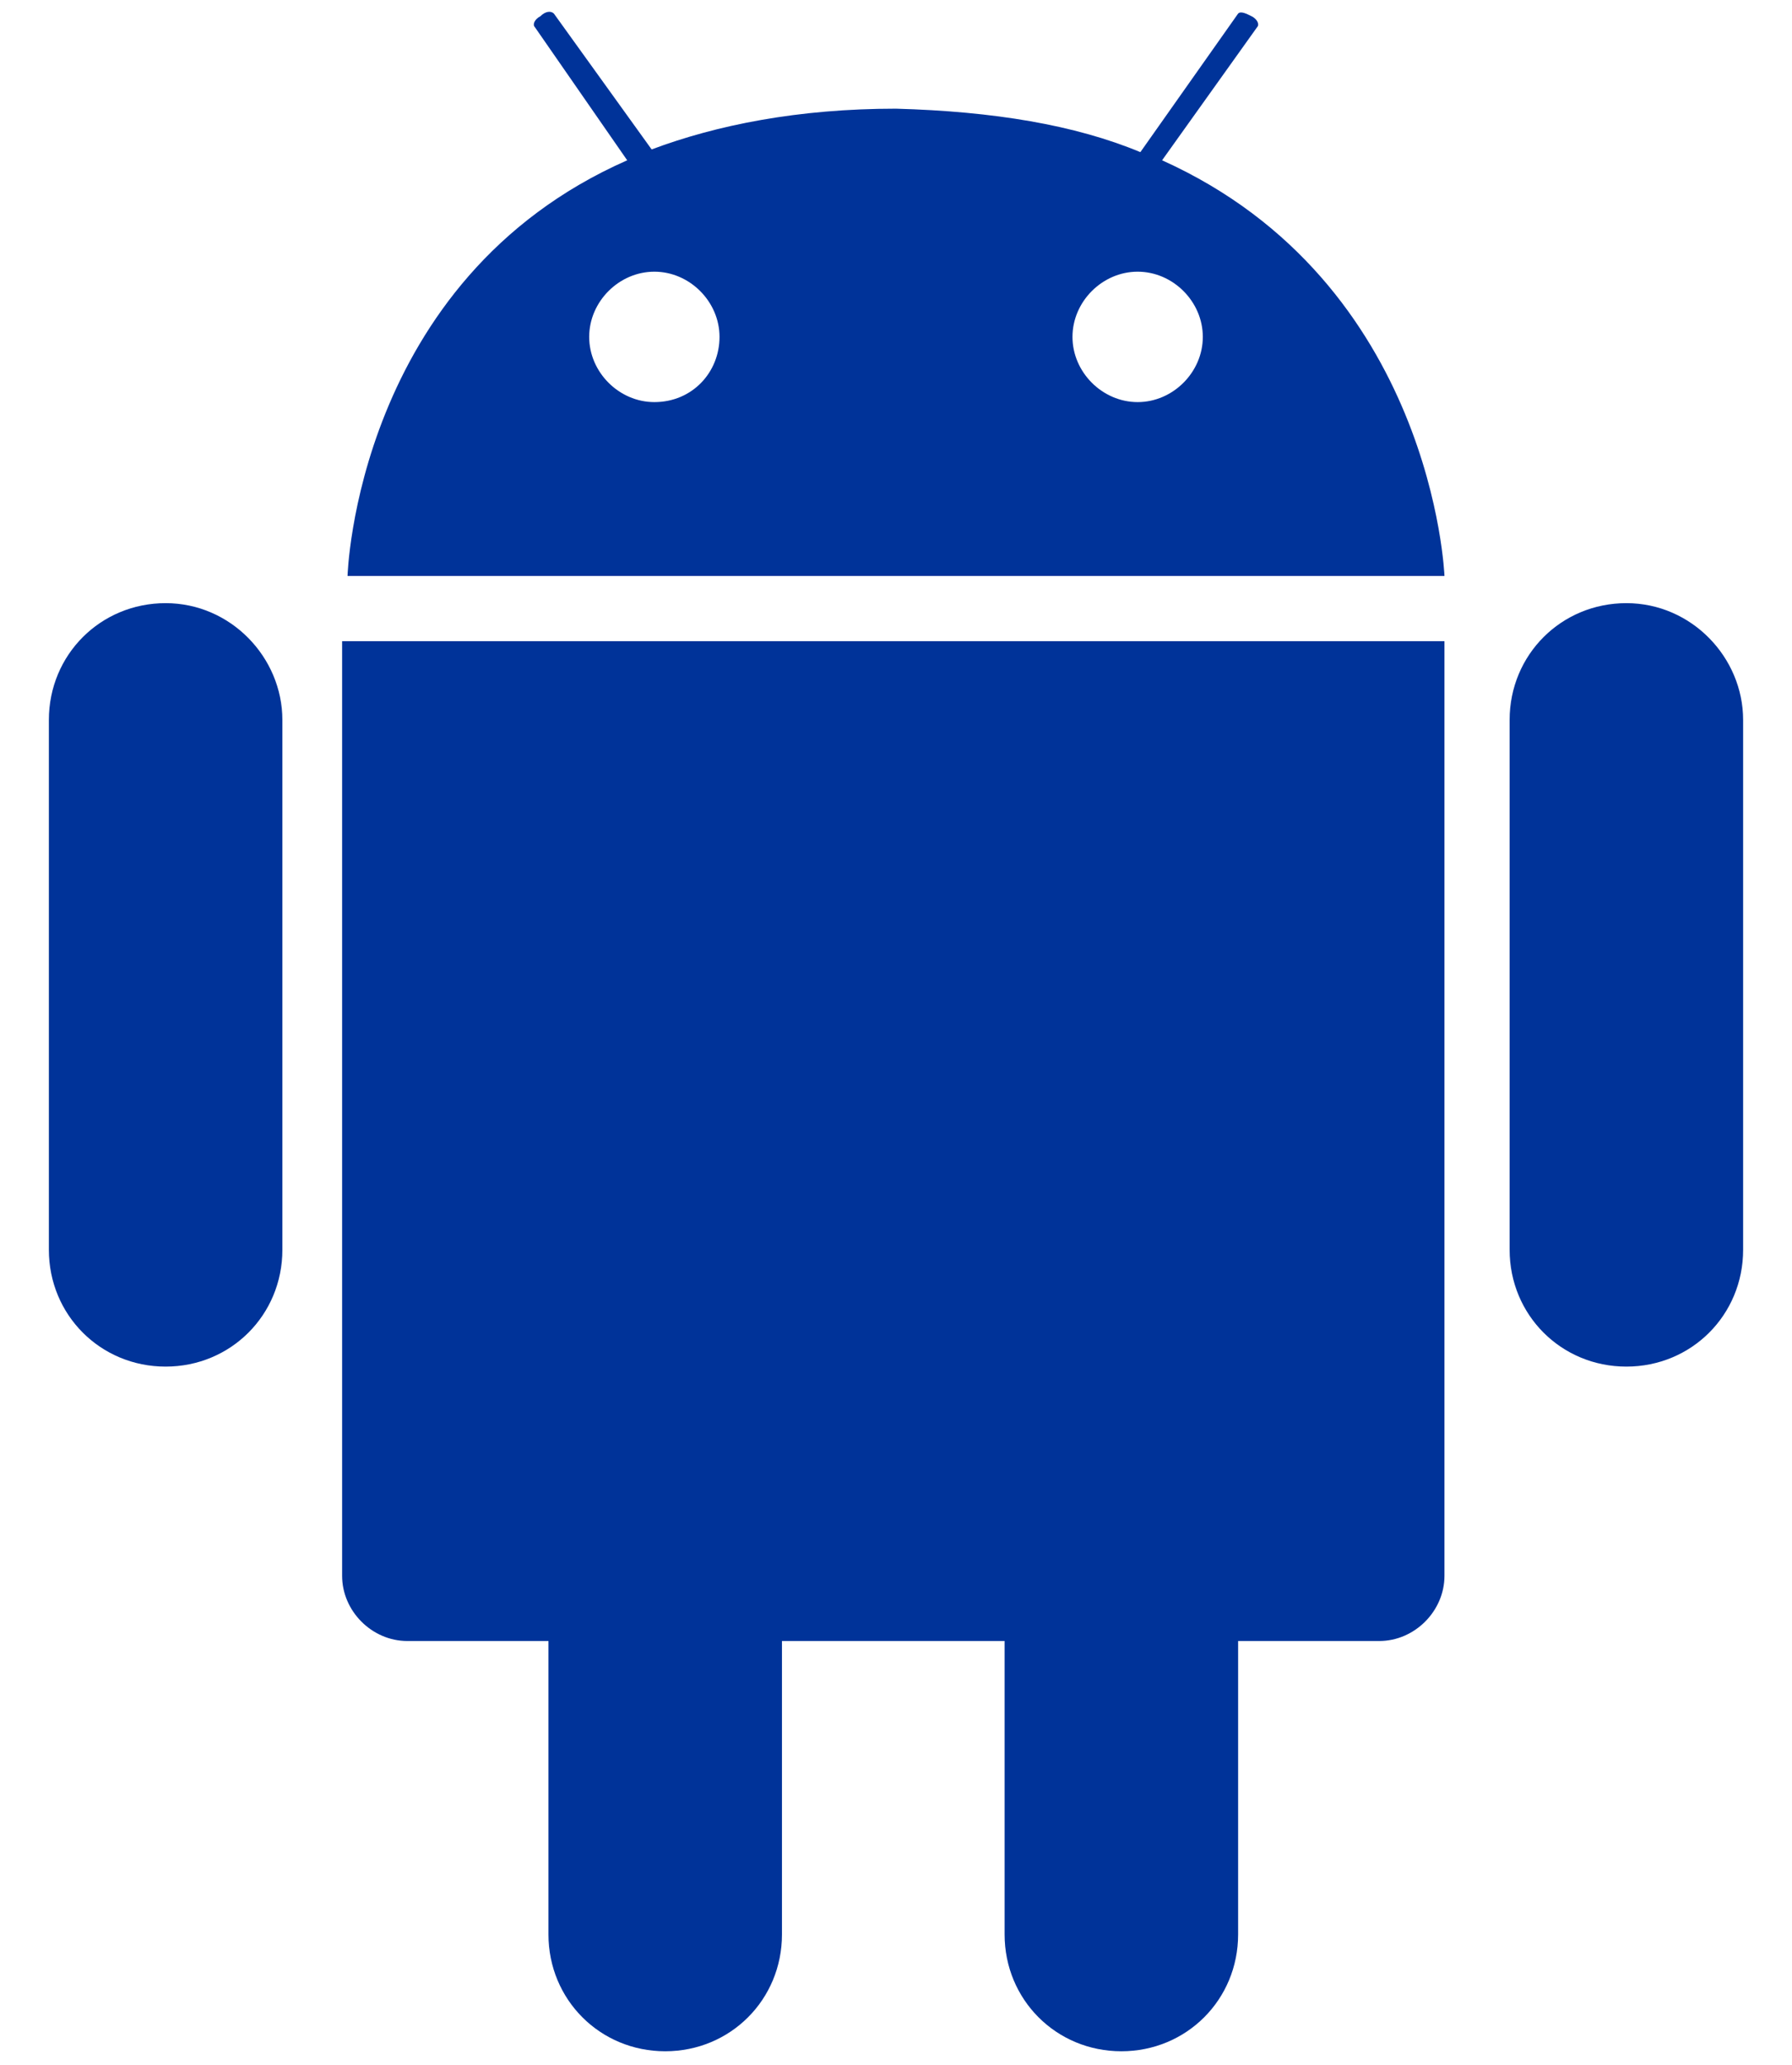
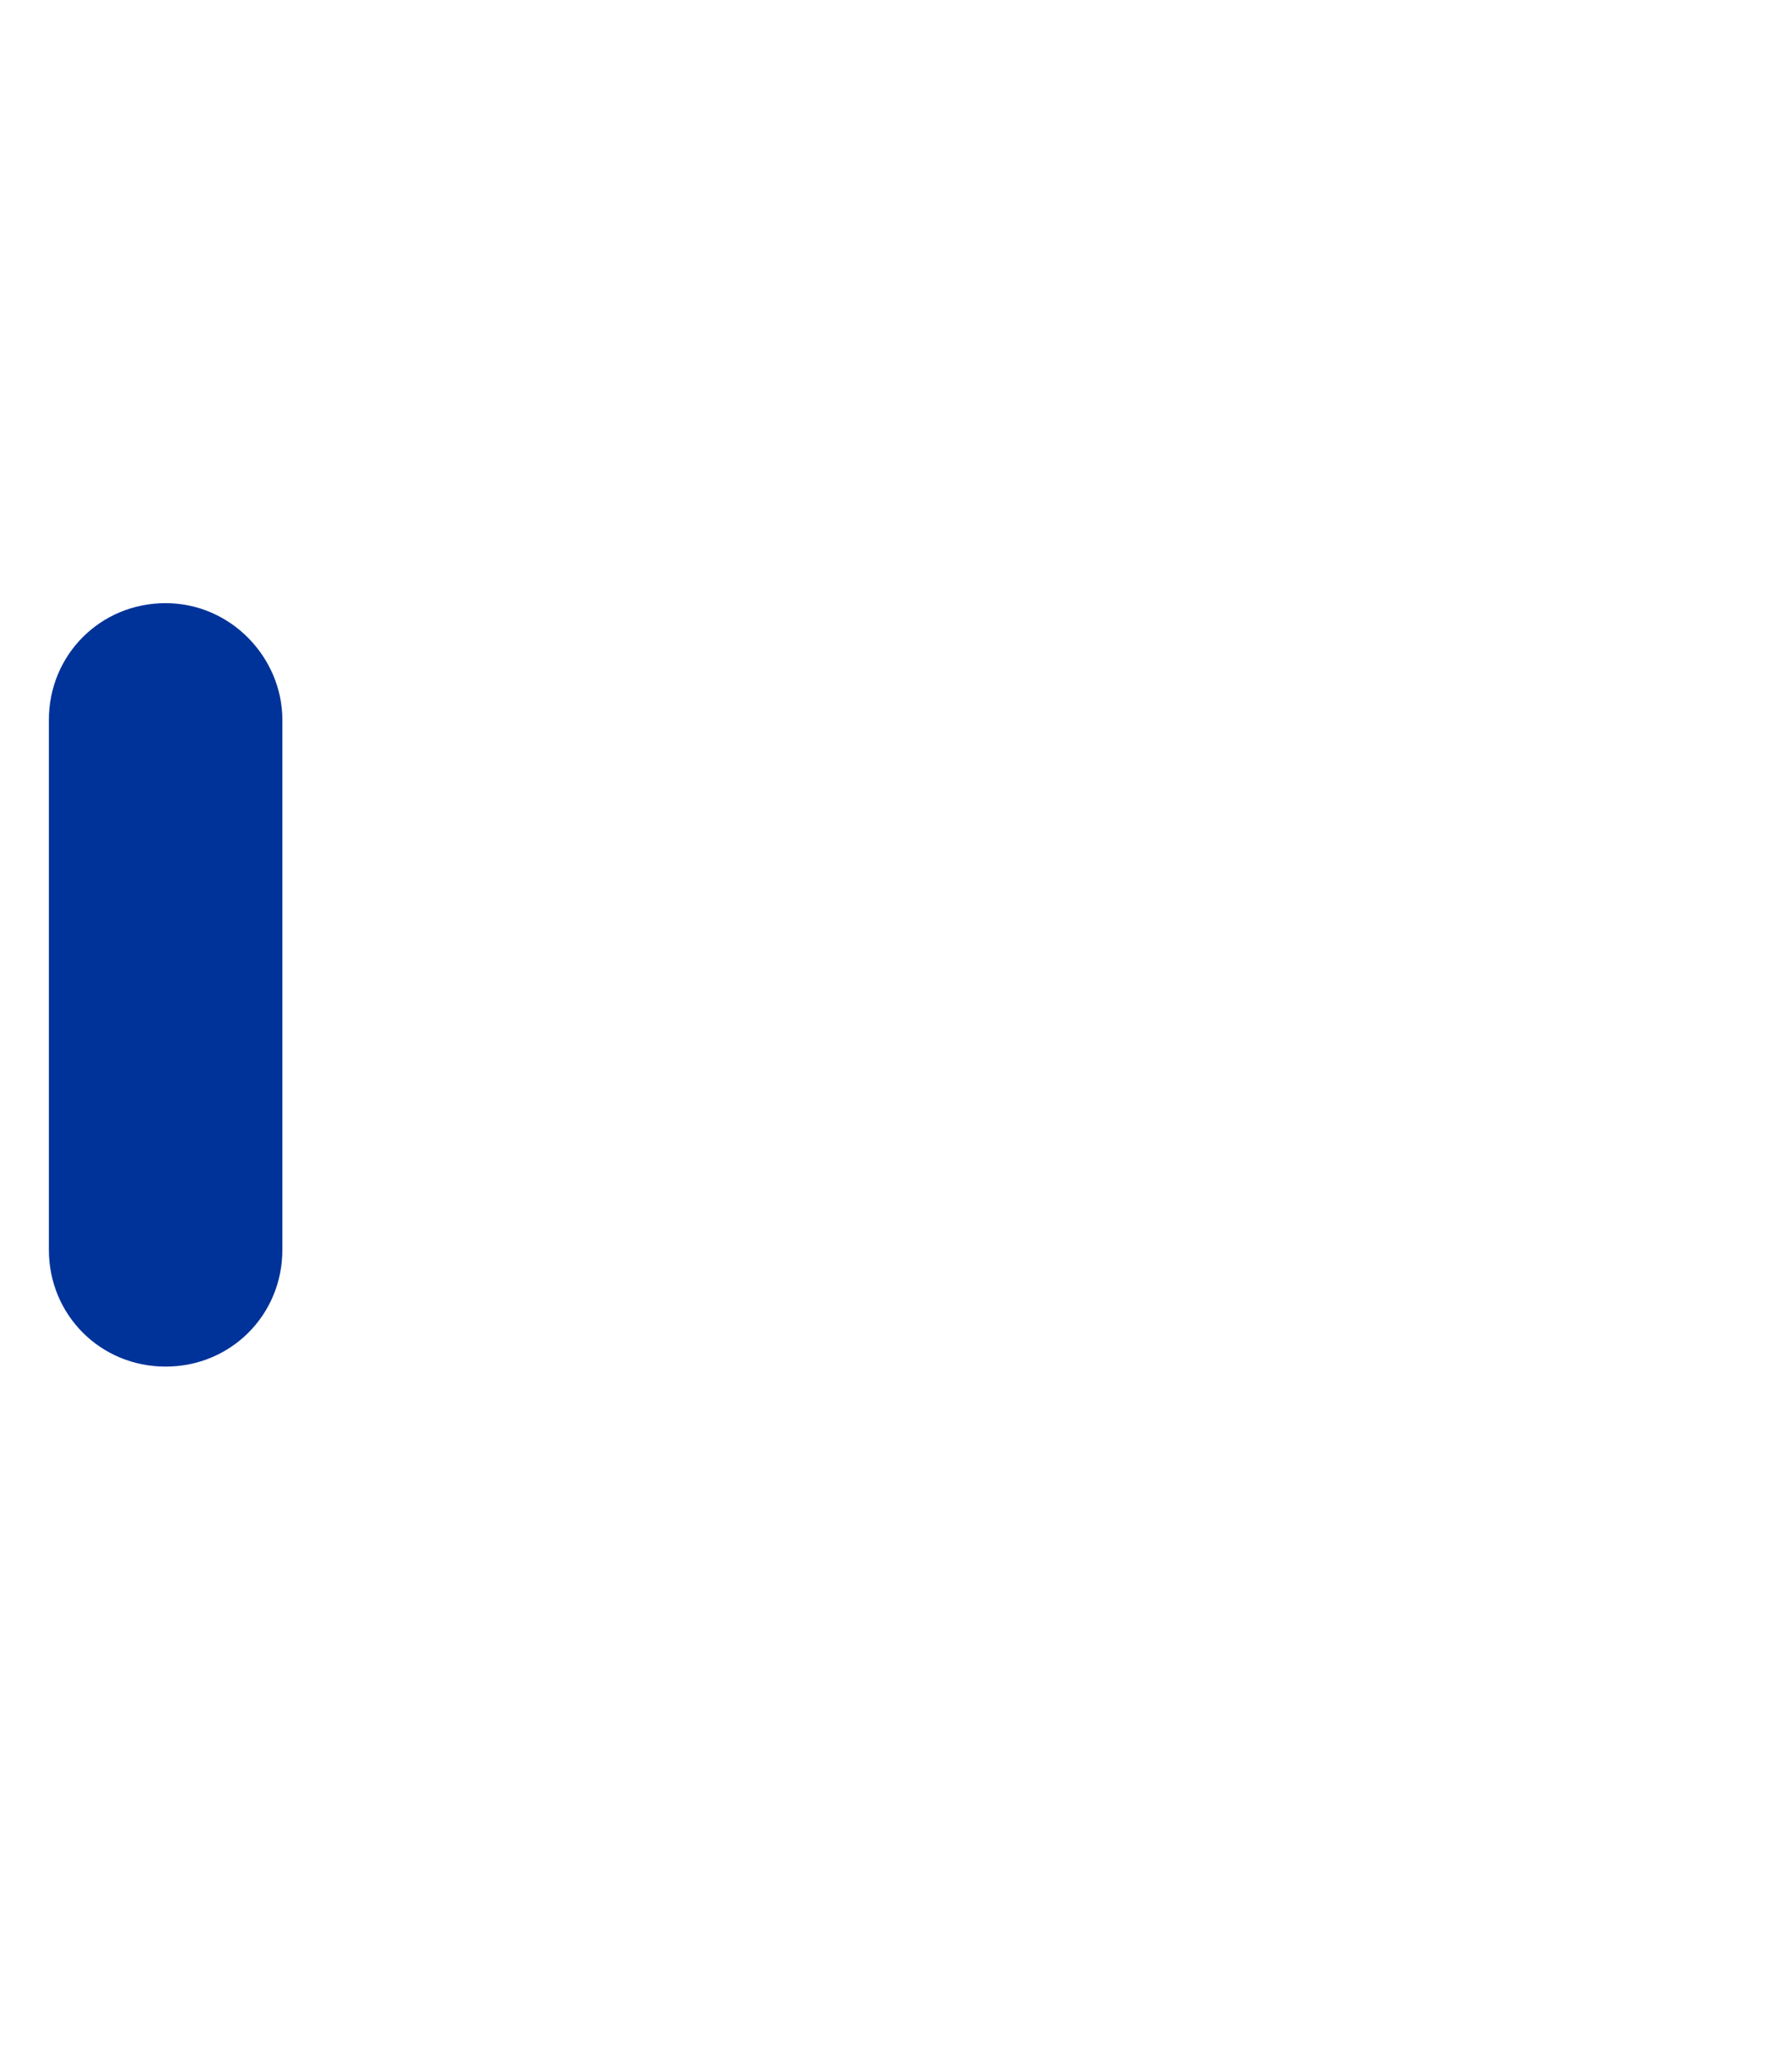
<svg xmlns="http://www.w3.org/2000/svg" version="1.1" id="Layer_1" x="0px" y="0px" viewBox="0 0 66 76" style="enable-background:new 0 0 66 76;" xml:space="preserve">
  <style type="text/css">
	.st0{fill:#003399;}
</style>
  <g>
-     <path class="st0" d="M15.1,23.6h-2.5v16.8h0V58c0,1.3,1.1,2.4,2.4,2.4h5.2v10.8c0,2.4,1.9,4.3,4.3,4.3s4.3-1.9,4.3-4.3V60.4H37   v10.8c0,2.4,1.9,4.3,4.3,4.3c2.4,0,4.3-1.9,4.3-4.3V60.4h5.2c1.3,0,2.4-1.1,2.4-2.4V40.4h0V23.6h-2.5H15.1z" />
-     <path class="st0" d="M59.9,22.2c-2.4,0-4.3,1.9-4.3,4.3V46c0,2.4,1.9,4.3,4.3,4.3c2.4,0,4.3-1.9,4.3-4.3V26.5   C64.2,24.2,62.3,22.2,59.9,22.2z" />
    <path class="st0" d="M6.1,22.2c-2.4,0-4.3,1.9-4.3,4.3V46c0,2.4,1.9,4.3,4.3,4.3c2.4,0,4.3-1.9,4.3-4.3V26.5   C10.4,24.2,8.5,22.2,6.1,22.2z" />
-     <path class="st0" d="M42.8,5.9L46.3,1c0.1-0.1,0-0.3-0.2-0.4c-0.2-0.1-0.4-0.2-0.5-0.1L42,5.6c-2.4-1-5.4-1.5-9-1.6   c-3.6,0-6.6,0.6-9,1.5l-3.6-5c-0.1-0.1-0.3-0.1-0.5,0.1c-0.2,0.1-0.3,0.3-0.2,0.4l3.4,4.9c-10,4.4-10.3,15.3-10.3,15.3h40.4   C53.2,21.2,52.8,10.4,42.8,5.9z M24.1,14.8c-1.3,0-2.4-1.1-2.4-2.4s1.1-2.4,2.4-2.4c1.3,0,2.4,1.1,2.4,2.4S25.5,14.8,24.1,14.8z    M41.9,14.8c-1.3,0-2.4-1.1-2.4-2.4s1.1-2.4,2.4-2.4c1.3,0,2.4,1.1,2.4,2.4S43.2,14.8,41.9,14.8z" />
  </g>
</svg>